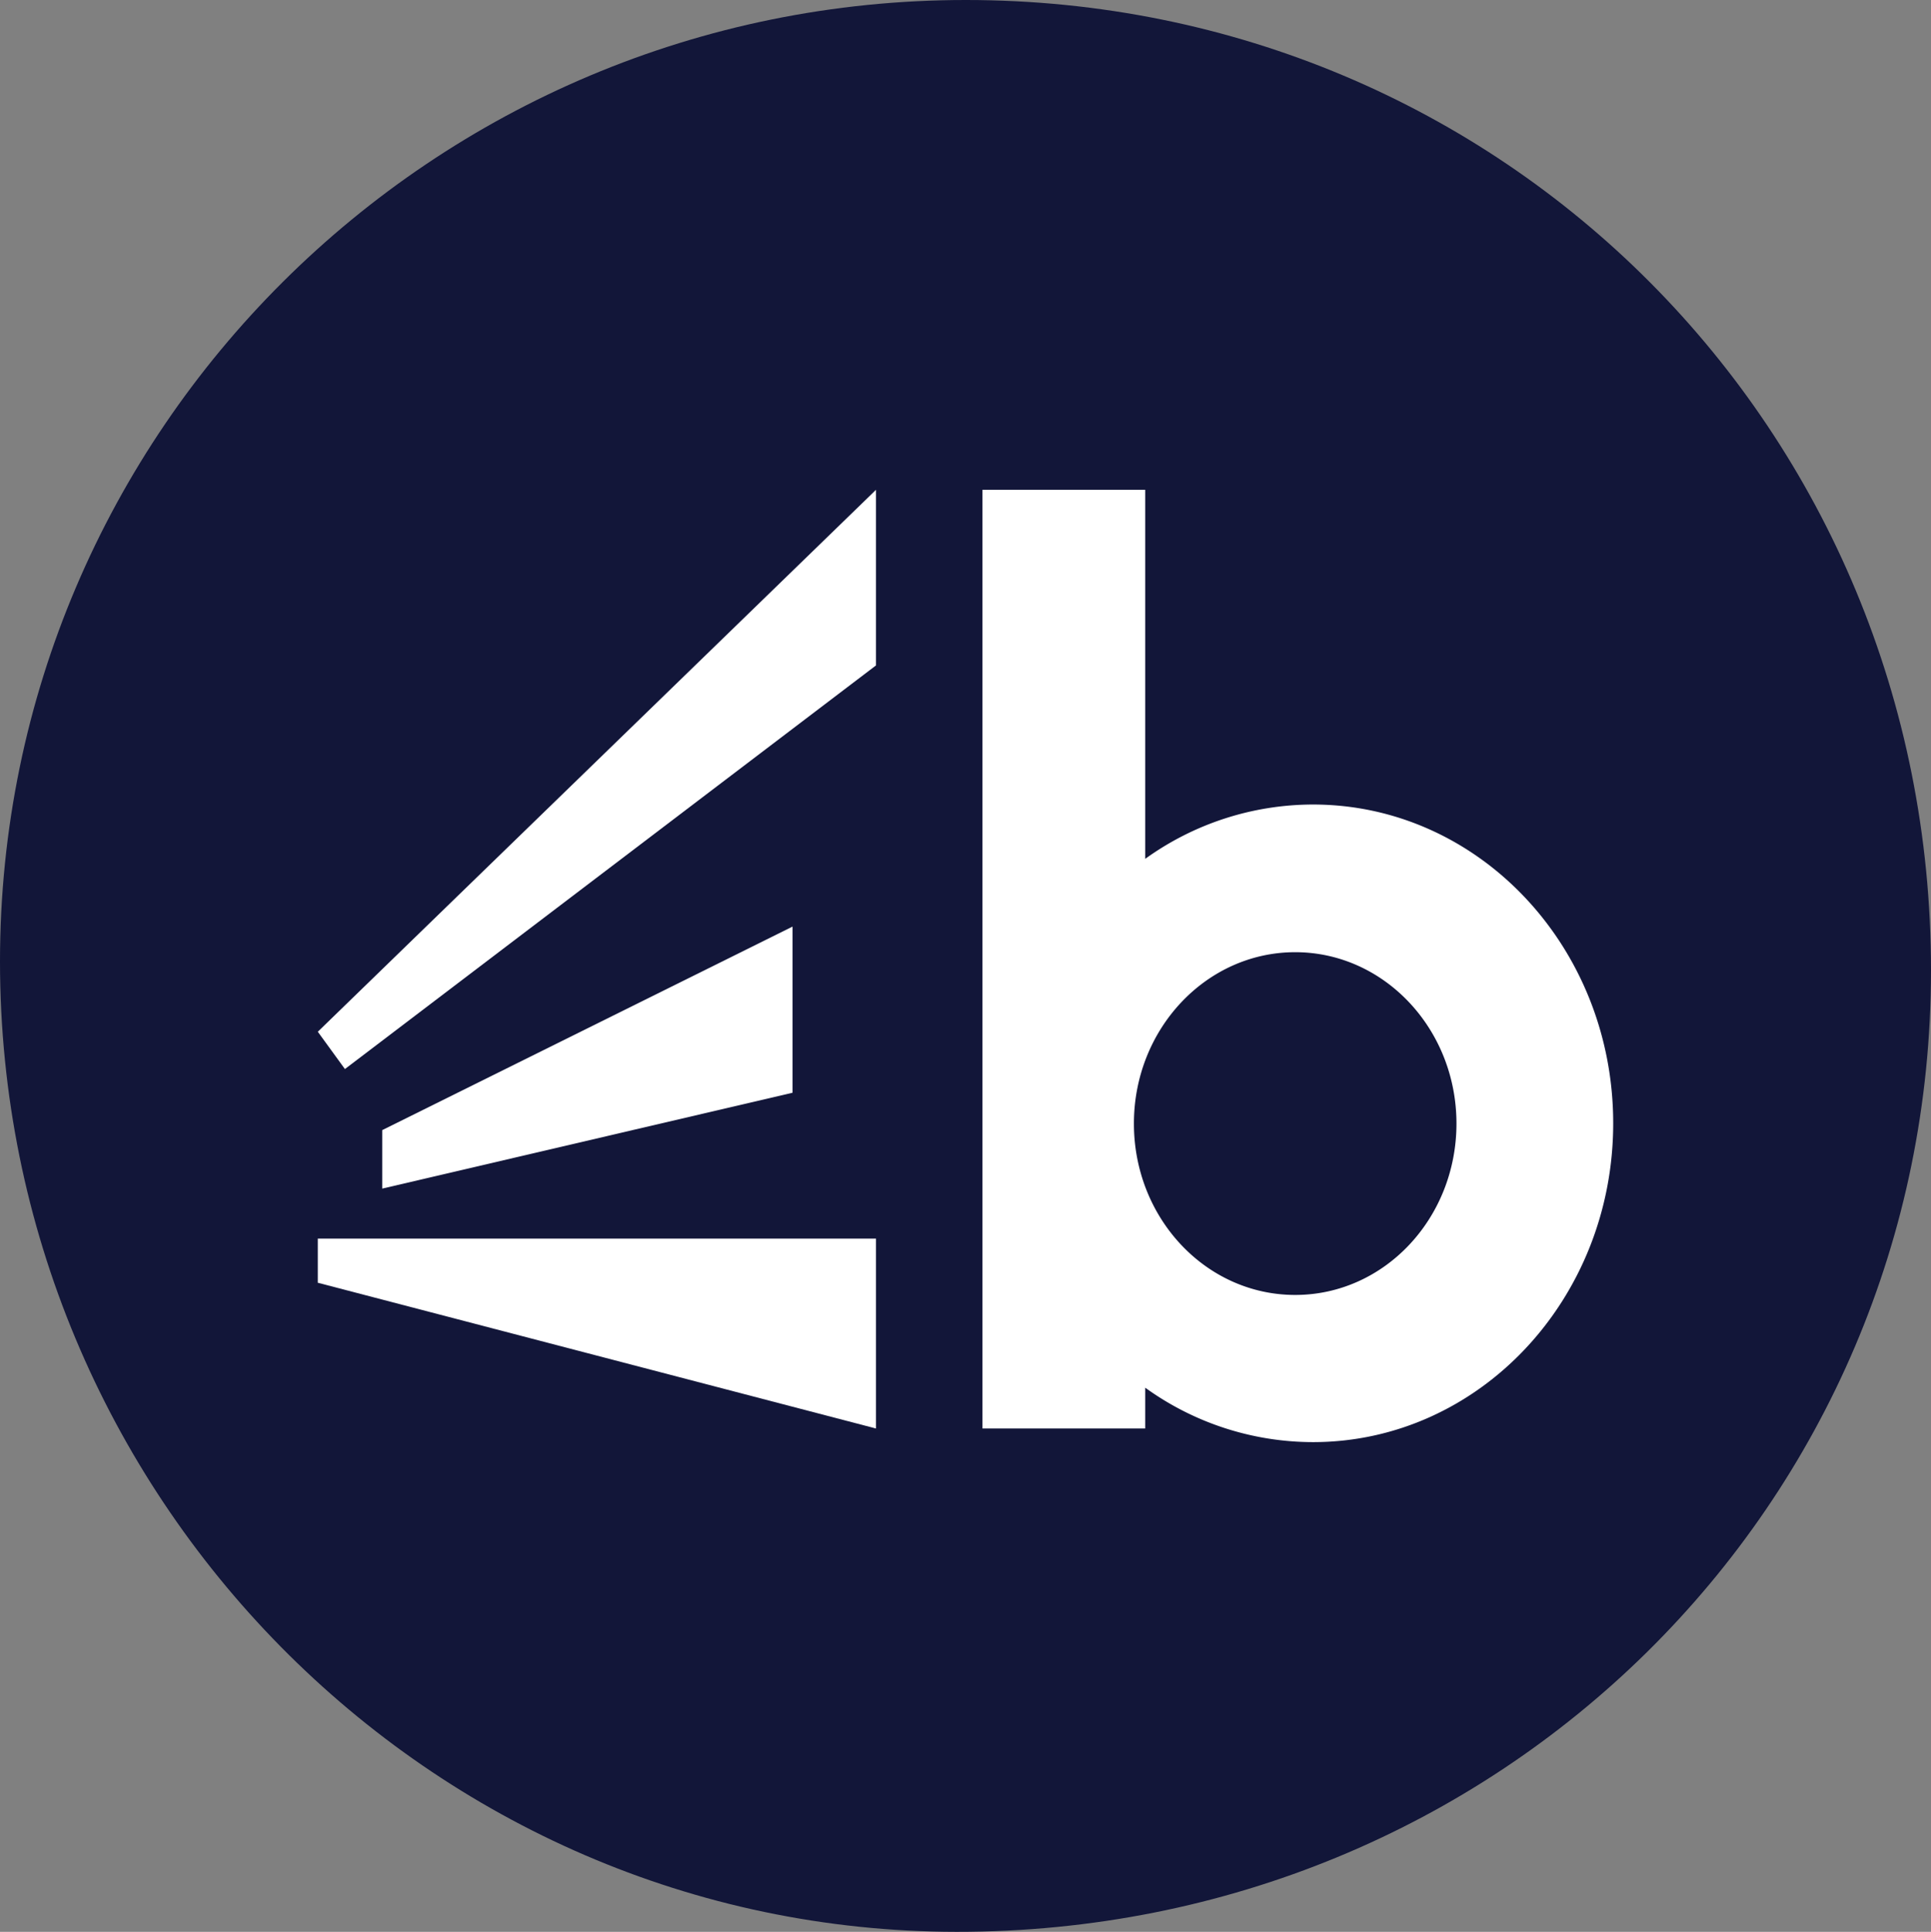
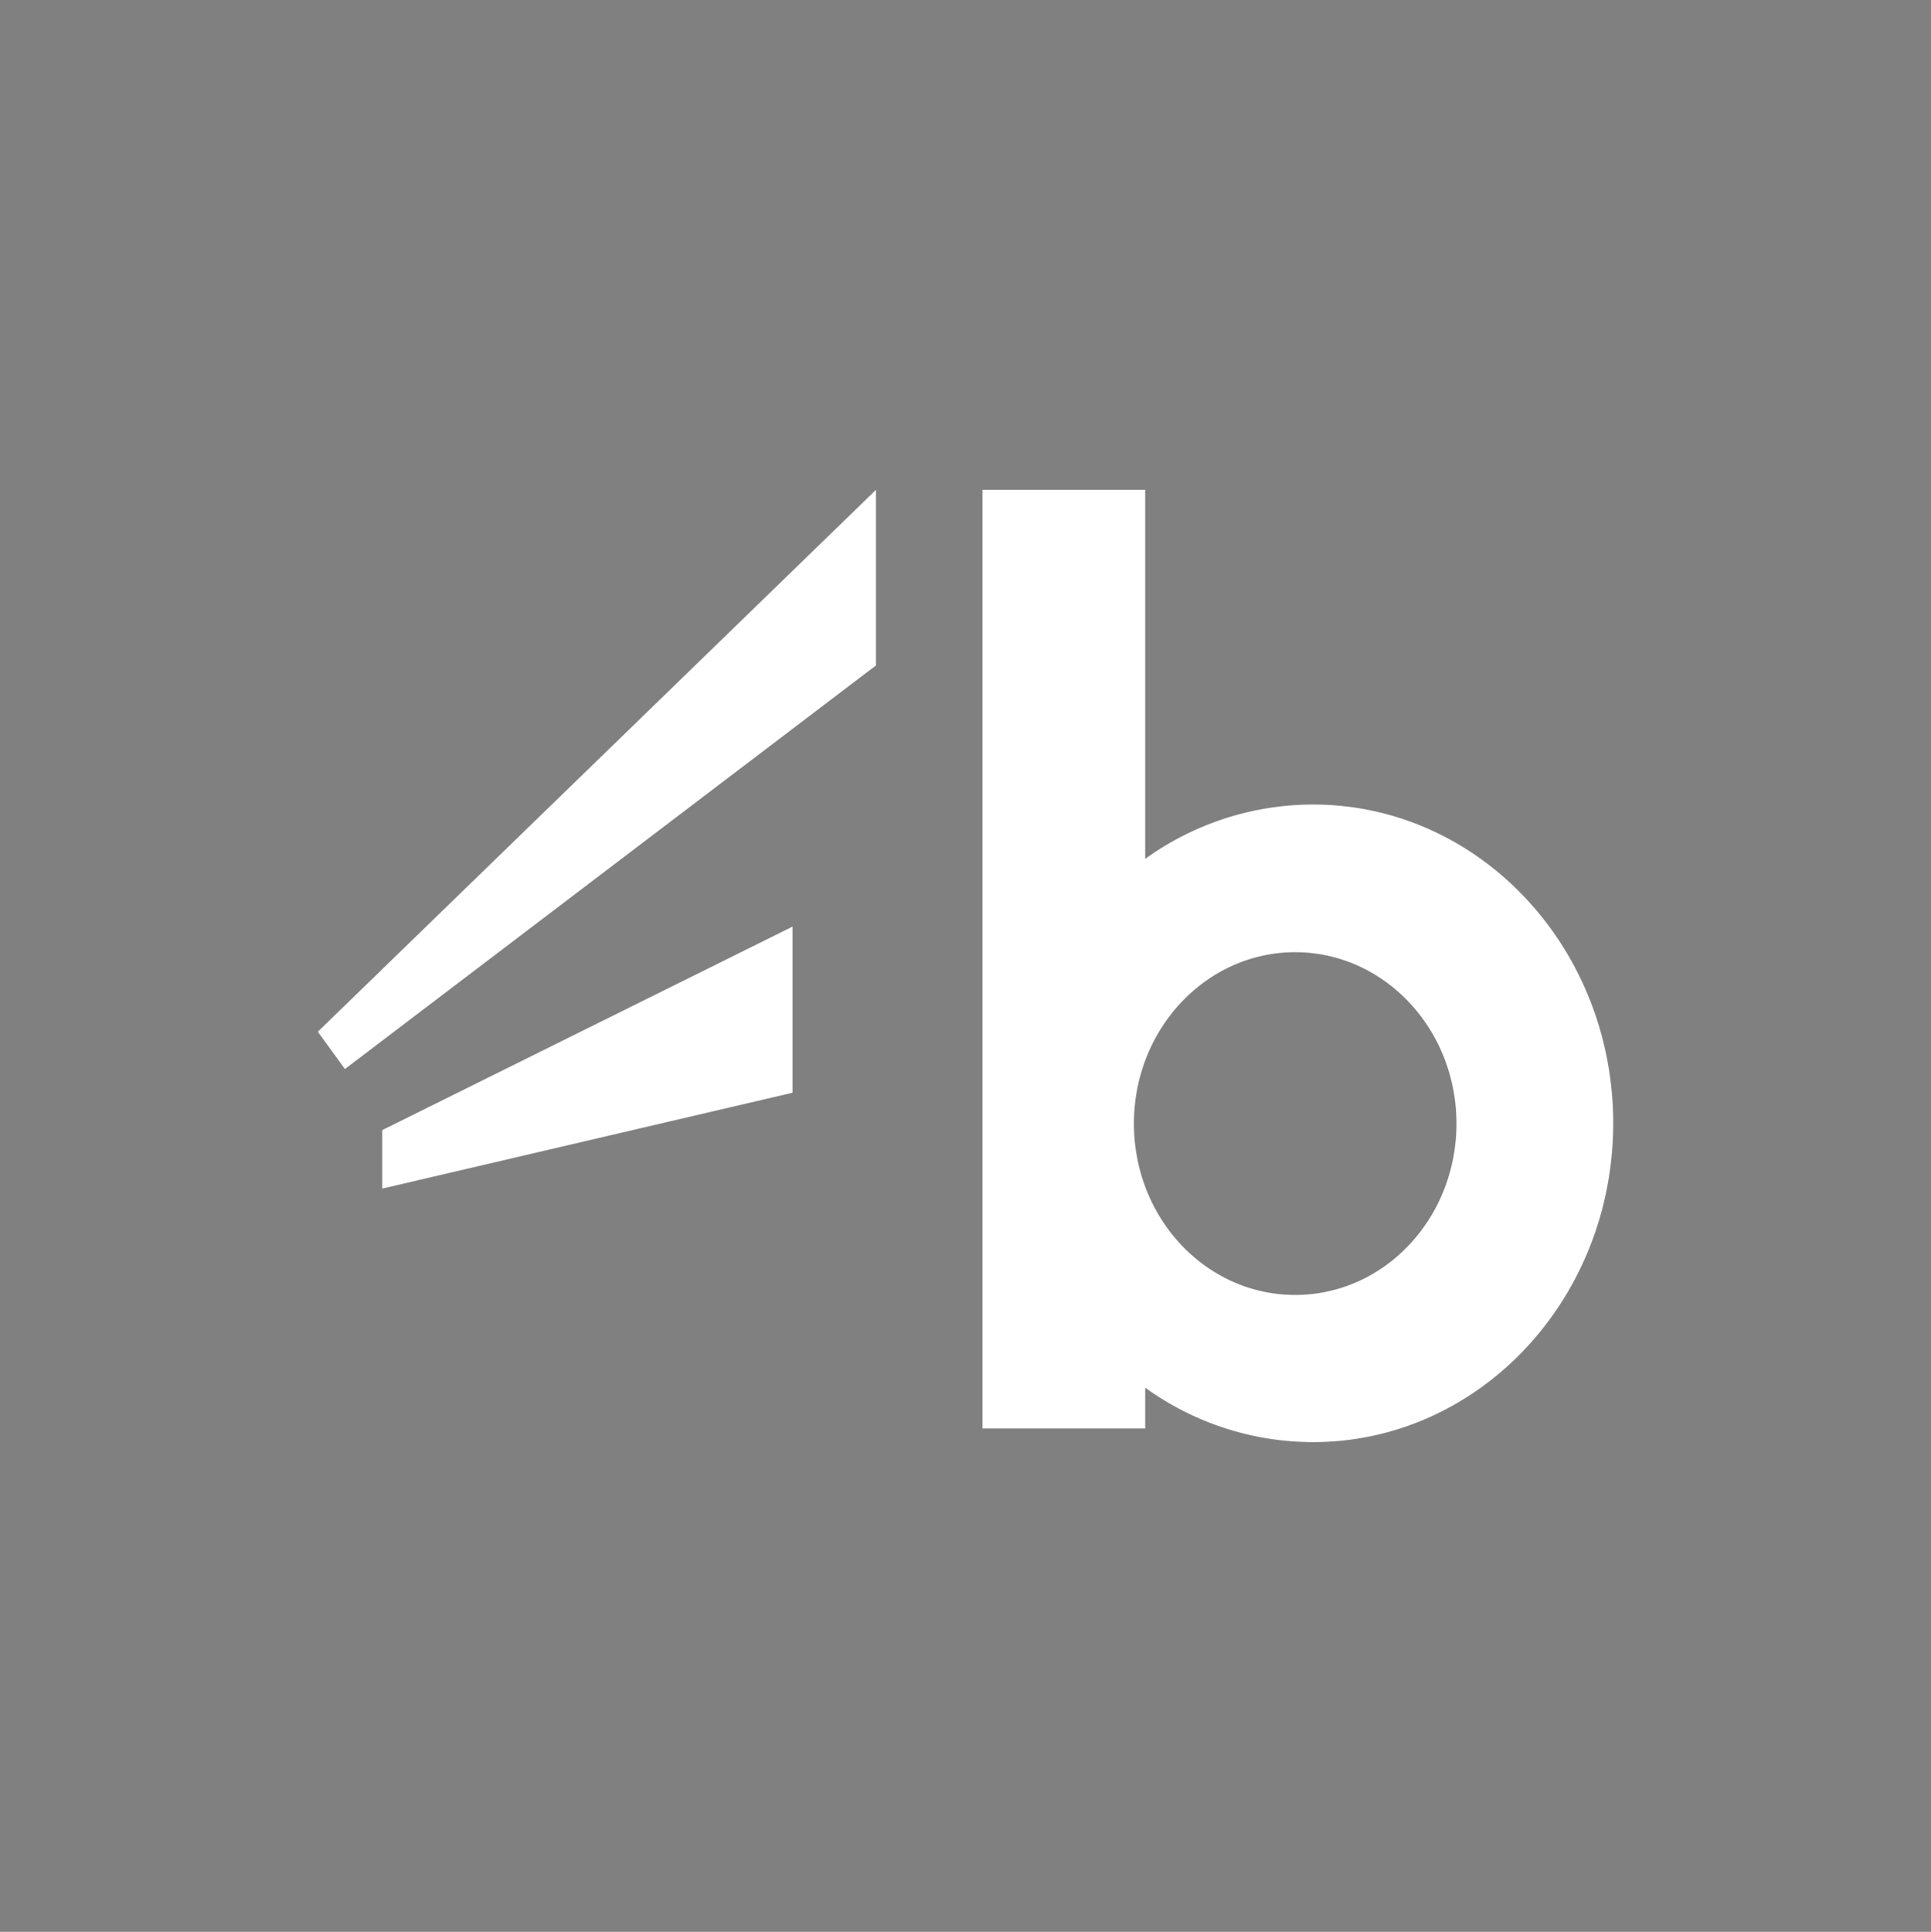
<svg xmlns="http://www.w3.org/2000/svg" viewBox="0 0 191.58 191.64">
  <rect x="0" y="0" width="191.58" height="191.64" fill="#808080" stroke="none" />
  <defs>
    <style>.cls-1{fill:#121639;}.cls-2{fill:#fff;}</style>
  </defs>
  <g id="Layer_2" data-name="Layer 2">
    <g id="Bark_MOdified" data-name="Bark MOdified">
-       <path class="cls-1" d="M191.58,96.27c0,53.11-42.91,95.42-96.68,95.37C42.62,191.6,0,148.32,0,95.37,0,42.74,42.94,0,95.82,0,149.16,0,191.6,42.62,191.58,96.27Z" />
      <polygon class="cls-2" points="31.53 102.35 34.22 106.05 86.91 66.01 86.91 48.59 31.53 102.35" />
      <polygon class="cls-2" points="37.92 112.11 37.92 117.91 78.63 108.4 78.63 91.92 37.92 112.11" />
-       <polygon class="cls-2" points="31.53 122.87 86.91 122.87 86.91 141.71 31.53 127.25 31.53 122.87" />
      <path class="cls-2" d="M130.27,79.81a28.51,28.51,0,0,0-16.65,5.39V48.59H97.47v93.12h16.15v-4.05a28.45,28.45,0,0,0,16.65,5.4c16.45,0,29.78-14.16,29.78-31.63S146.72,79.81,130.27,79.81Zm-1.77,48.65c-8.86,0-16-7.62-16-17s7.17-17,16-17,16,7.62,16,17S137.36,128.46,128.5,128.46Z" />
    </g>
  </g>
</svg>